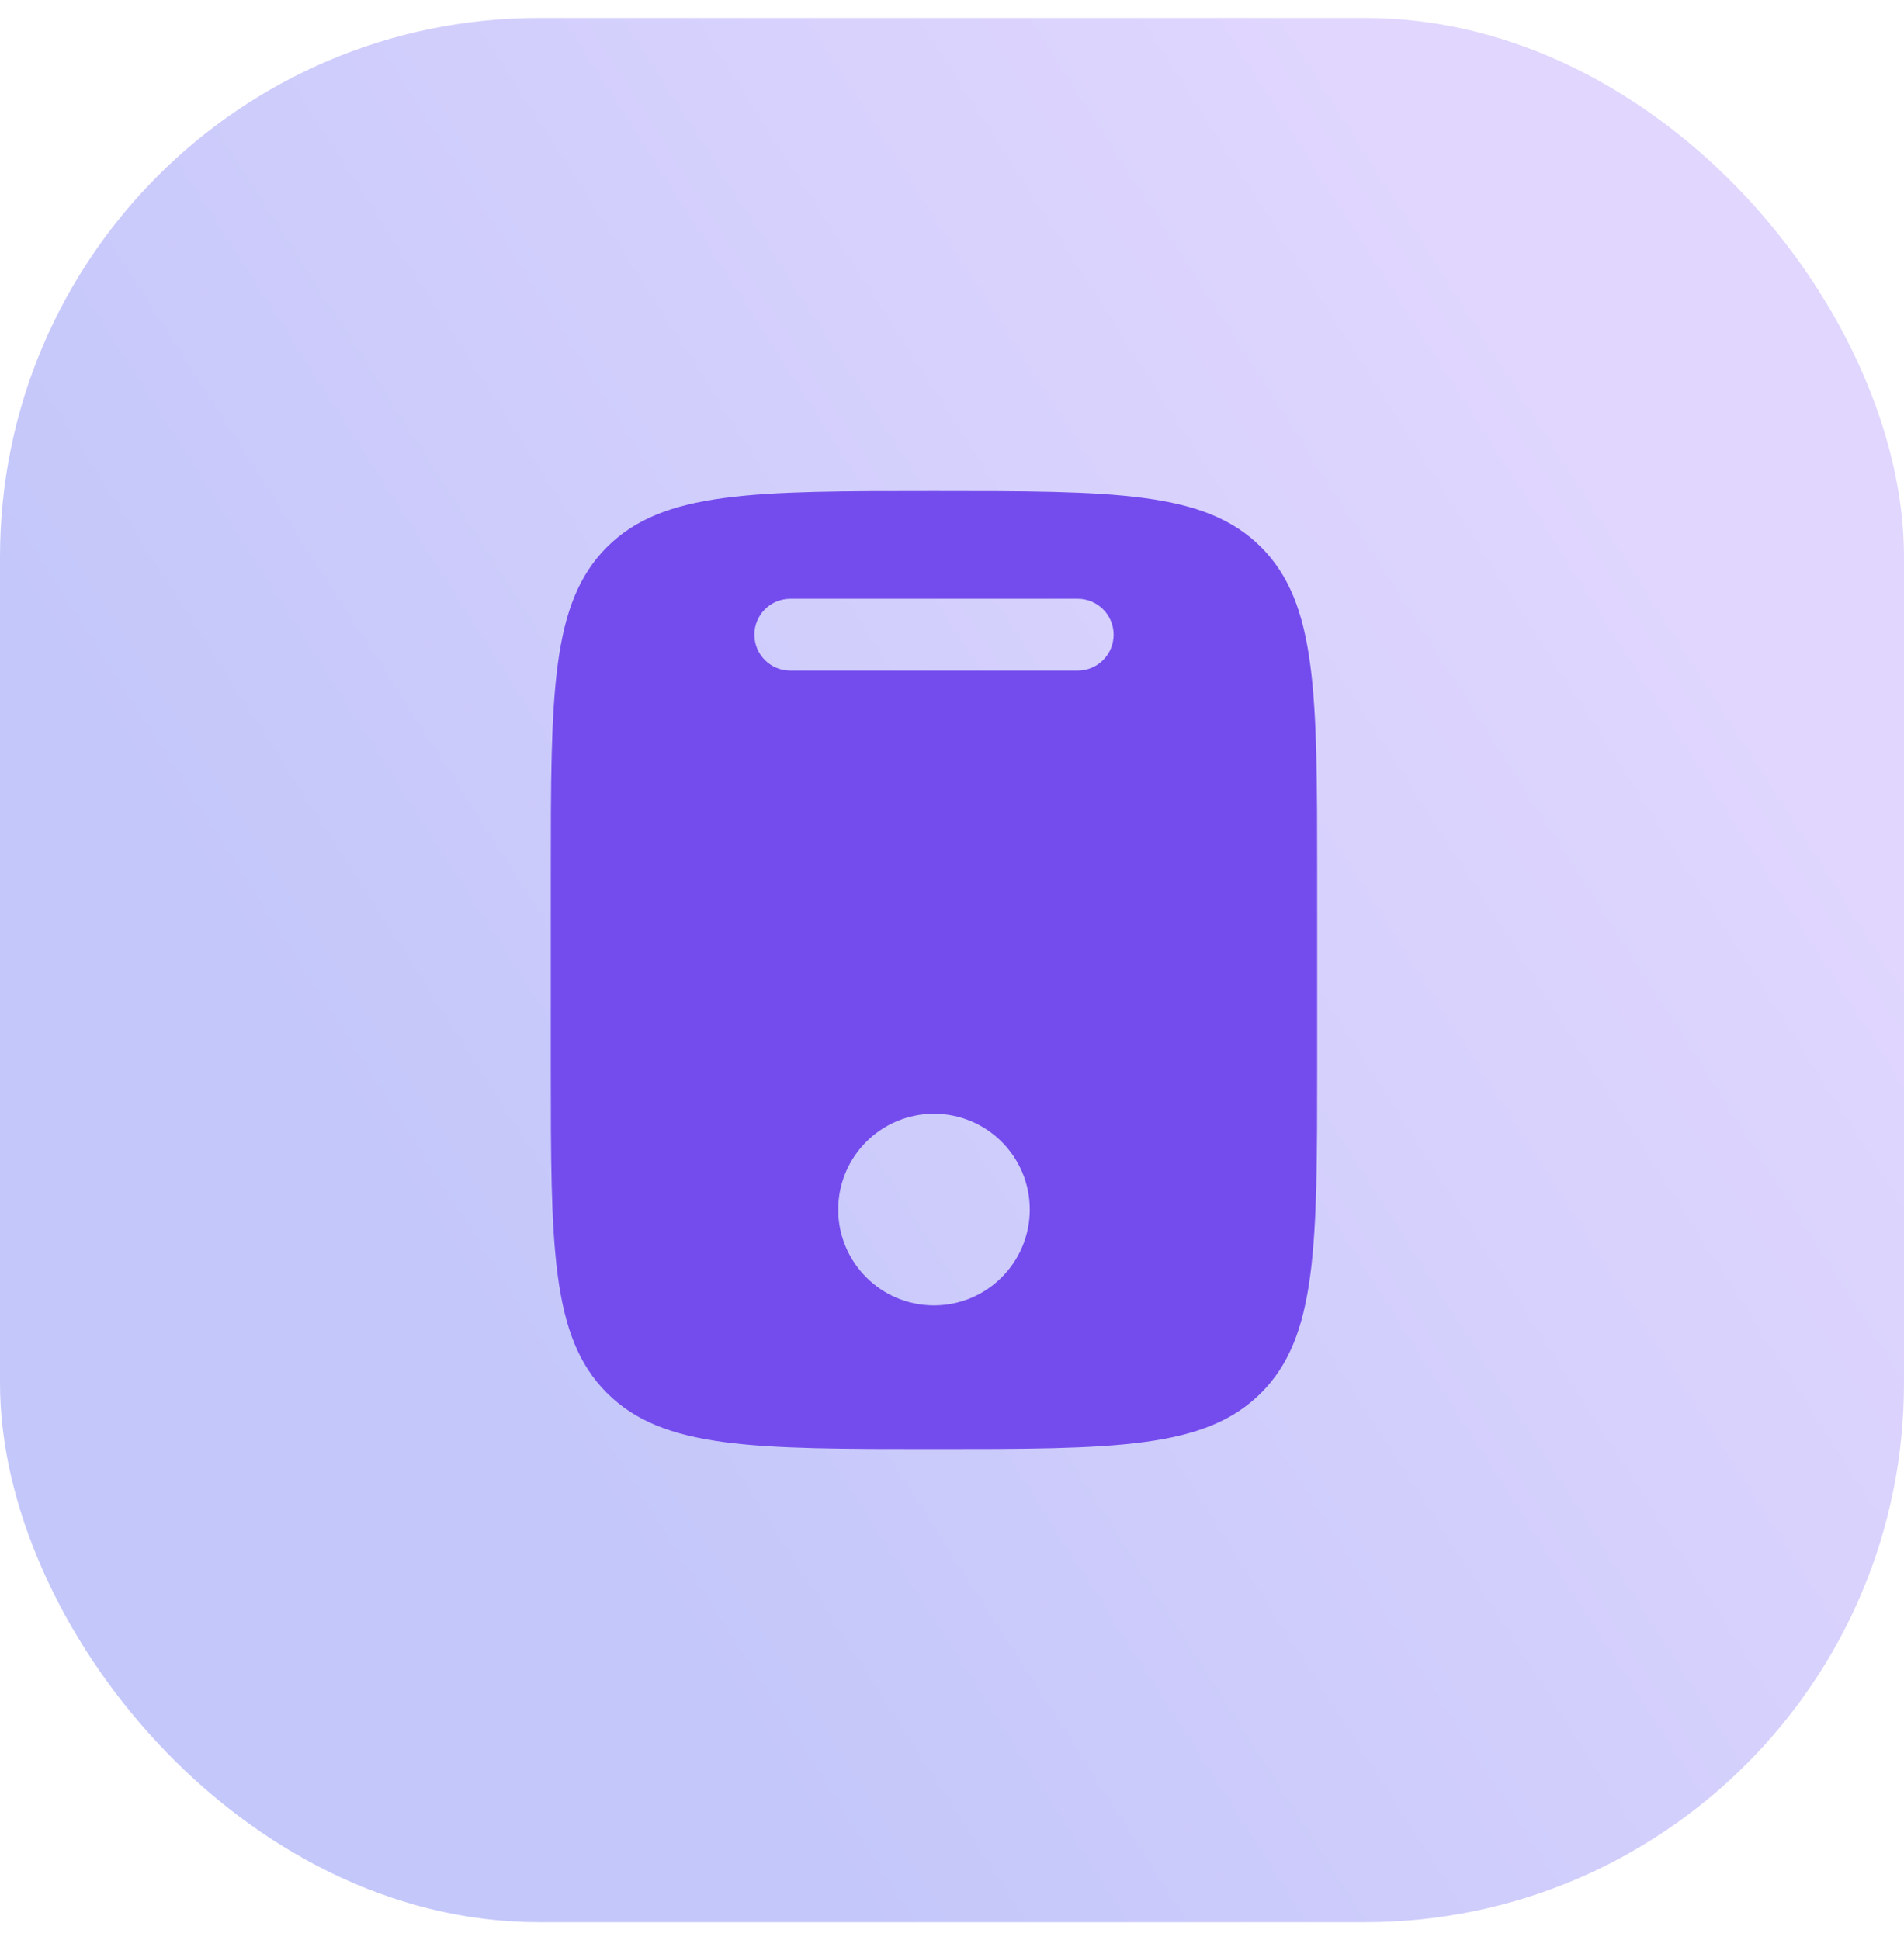
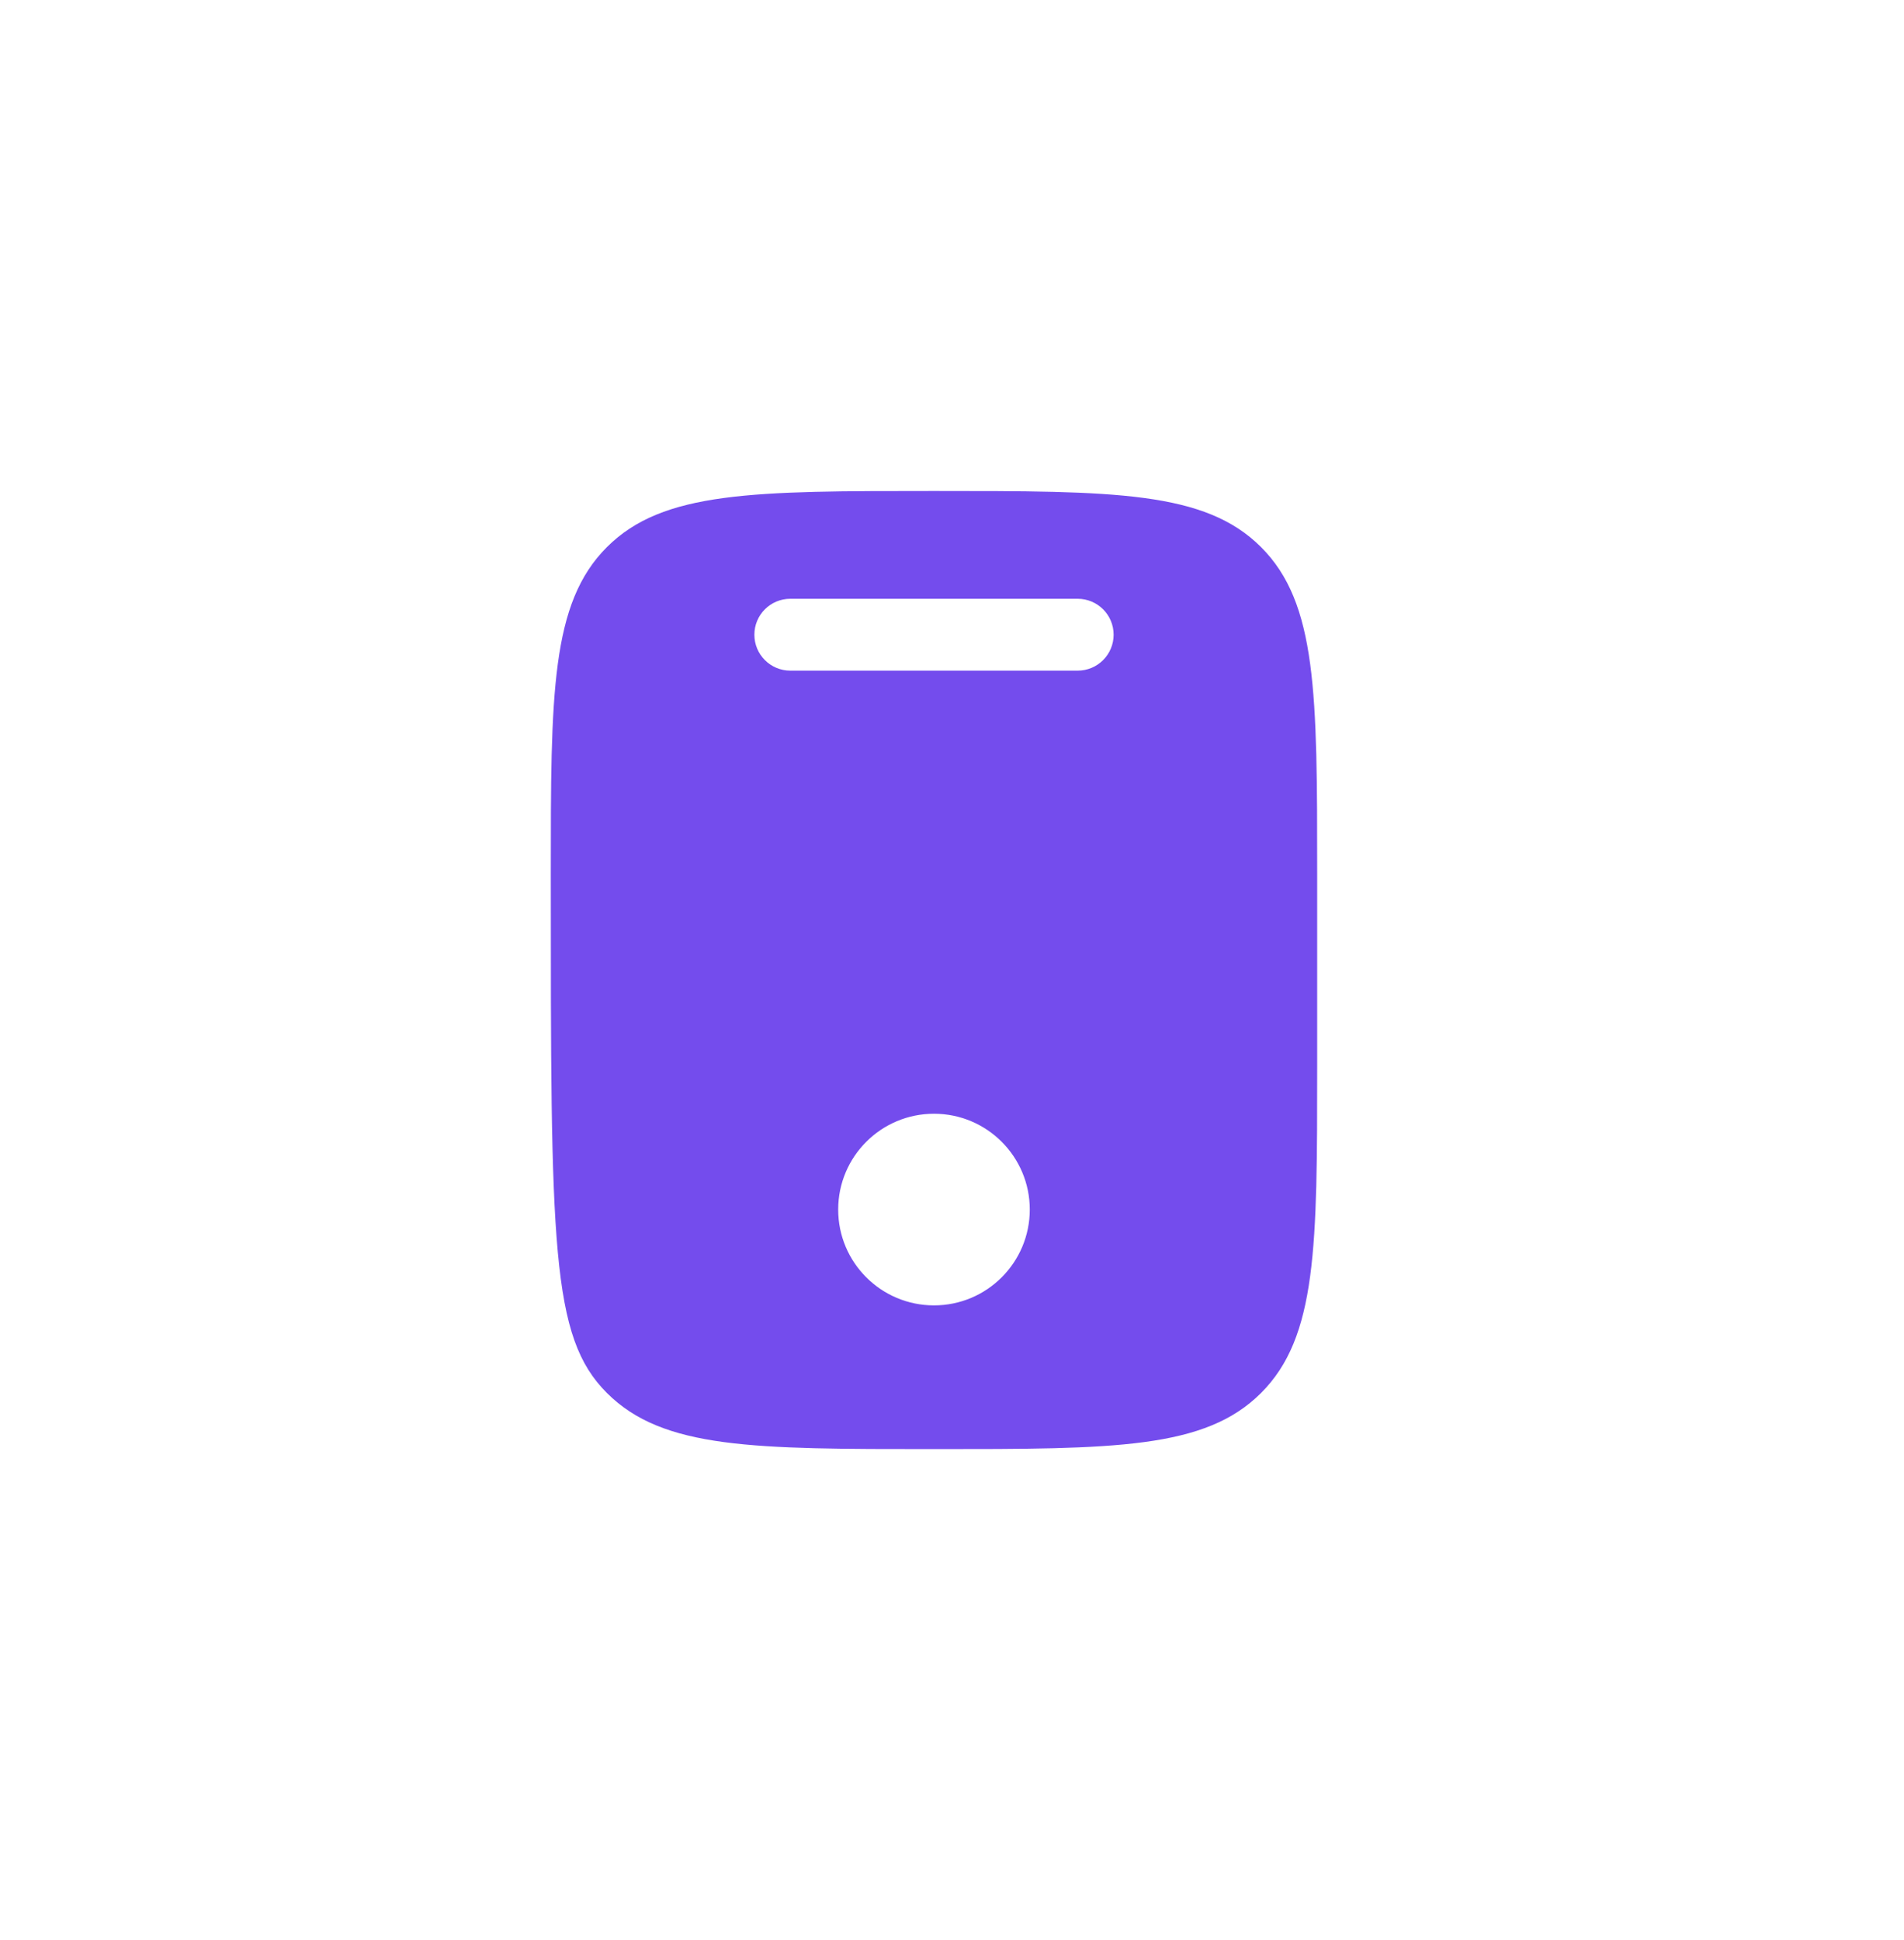
<svg xmlns="http://www.w3.org/2000/svg" width="53" height="54" viewBox="0 0 53 54" fill="none">
-   <rect y="0.5" width="53" height="53" rx="15" fill="url(#paint0_linear_515_47805)" />
-   <path fill-rule="evenodd" clip-rule="evenodd" d="M16.894 15.228C15.332 16.79 15.332 19.304 15.332 24.333V29.666C15.332 34.694 15.332 37.209 16.894 38.771C18.456 40.333 20.97 40.333 25.999 40.333C31.027 40.333 33.541 40.333 35.103 38.771C36.665 37.209 36.665 34.694 36.665 29.666V24.333C36.665 19.304 36.665 16.79 35.103 15.228C33.541 13.666 31.027 13.666 25.999 13.666C20.97 13.666 18.456 13.666 16.894 15.228ZM21.999 16.666C21.446 16.666 20.999 17.114 20.999 17.666C20.999 18.218 21.446 18.666 21.999 18.666H29.999C30.551 18.666 30.999 18.218 30.999 17.666C30.999 17.114 30.551 16.666 29.999 16.666H21.999ZM25.999 36.333C27.471 36.333 28.665 35.139 28.665 33.666C28.665 32.193 27.471 30.999 25.999 30.999C24.526 30.999 23.332 32.193 23.332 33.666C23.332 35.139 24.526 36.333 25.999 36.333Z" fill="#744CED" />
+   <path fill-rule="evenodd" clip-rule="evenodd" d="M16.894 15.228C15.332 16.79 15.332 19.304 15.332 24.333C15.332 34.694 15.332 37.209 16.894 38.771C18.456 40.333 20.97 40.333 25.999 40.333C31.027 40.333 33.541 40.333 35.103 38.771C36.665 37.209 36.665 34.694 36.665 29.666V24.333C36.665 19.304 36.665 16.79 35.103 15.228C33.541 13.666 31.027 13.666 25.999 13.666C20.97 13.666 18.456 13.666 16.894 15.228ZM21.999 16.666C21.446 16.666 20.999 17.114 20.999 17.666C20.999 18.218 21.446 18.666 21.999 18.666H29.999C30.551 18.666 30.999 18.218 30.999 17.666C30.999 17.114 30.551 16.666 29.999 16.666H21.999ZM25.999 36.333C27.471 36.333 28.665 35.139 28.665 33.666C28.665 32.193 27.471 30.999 25.999 30.999C24.526 30.999 23.332 32.193 23.332 33.666C23.332 35.139 24.526 36.333 25.999 36.333Z" fill="#744CED" />
  <defs>
    <linearGradient id="paint0_linear_515_47805" x1="10.821" y1="51.42" x2="55.238" y2="22.925" gradientUnits="userSpaceOnUse">
      <stop offset="0.188" stop-color="#C4C7FA" />
      <stop offset="0.929" stop-color="#E0D6FE" />
    </linearGradient>
  </defs>
</svg>